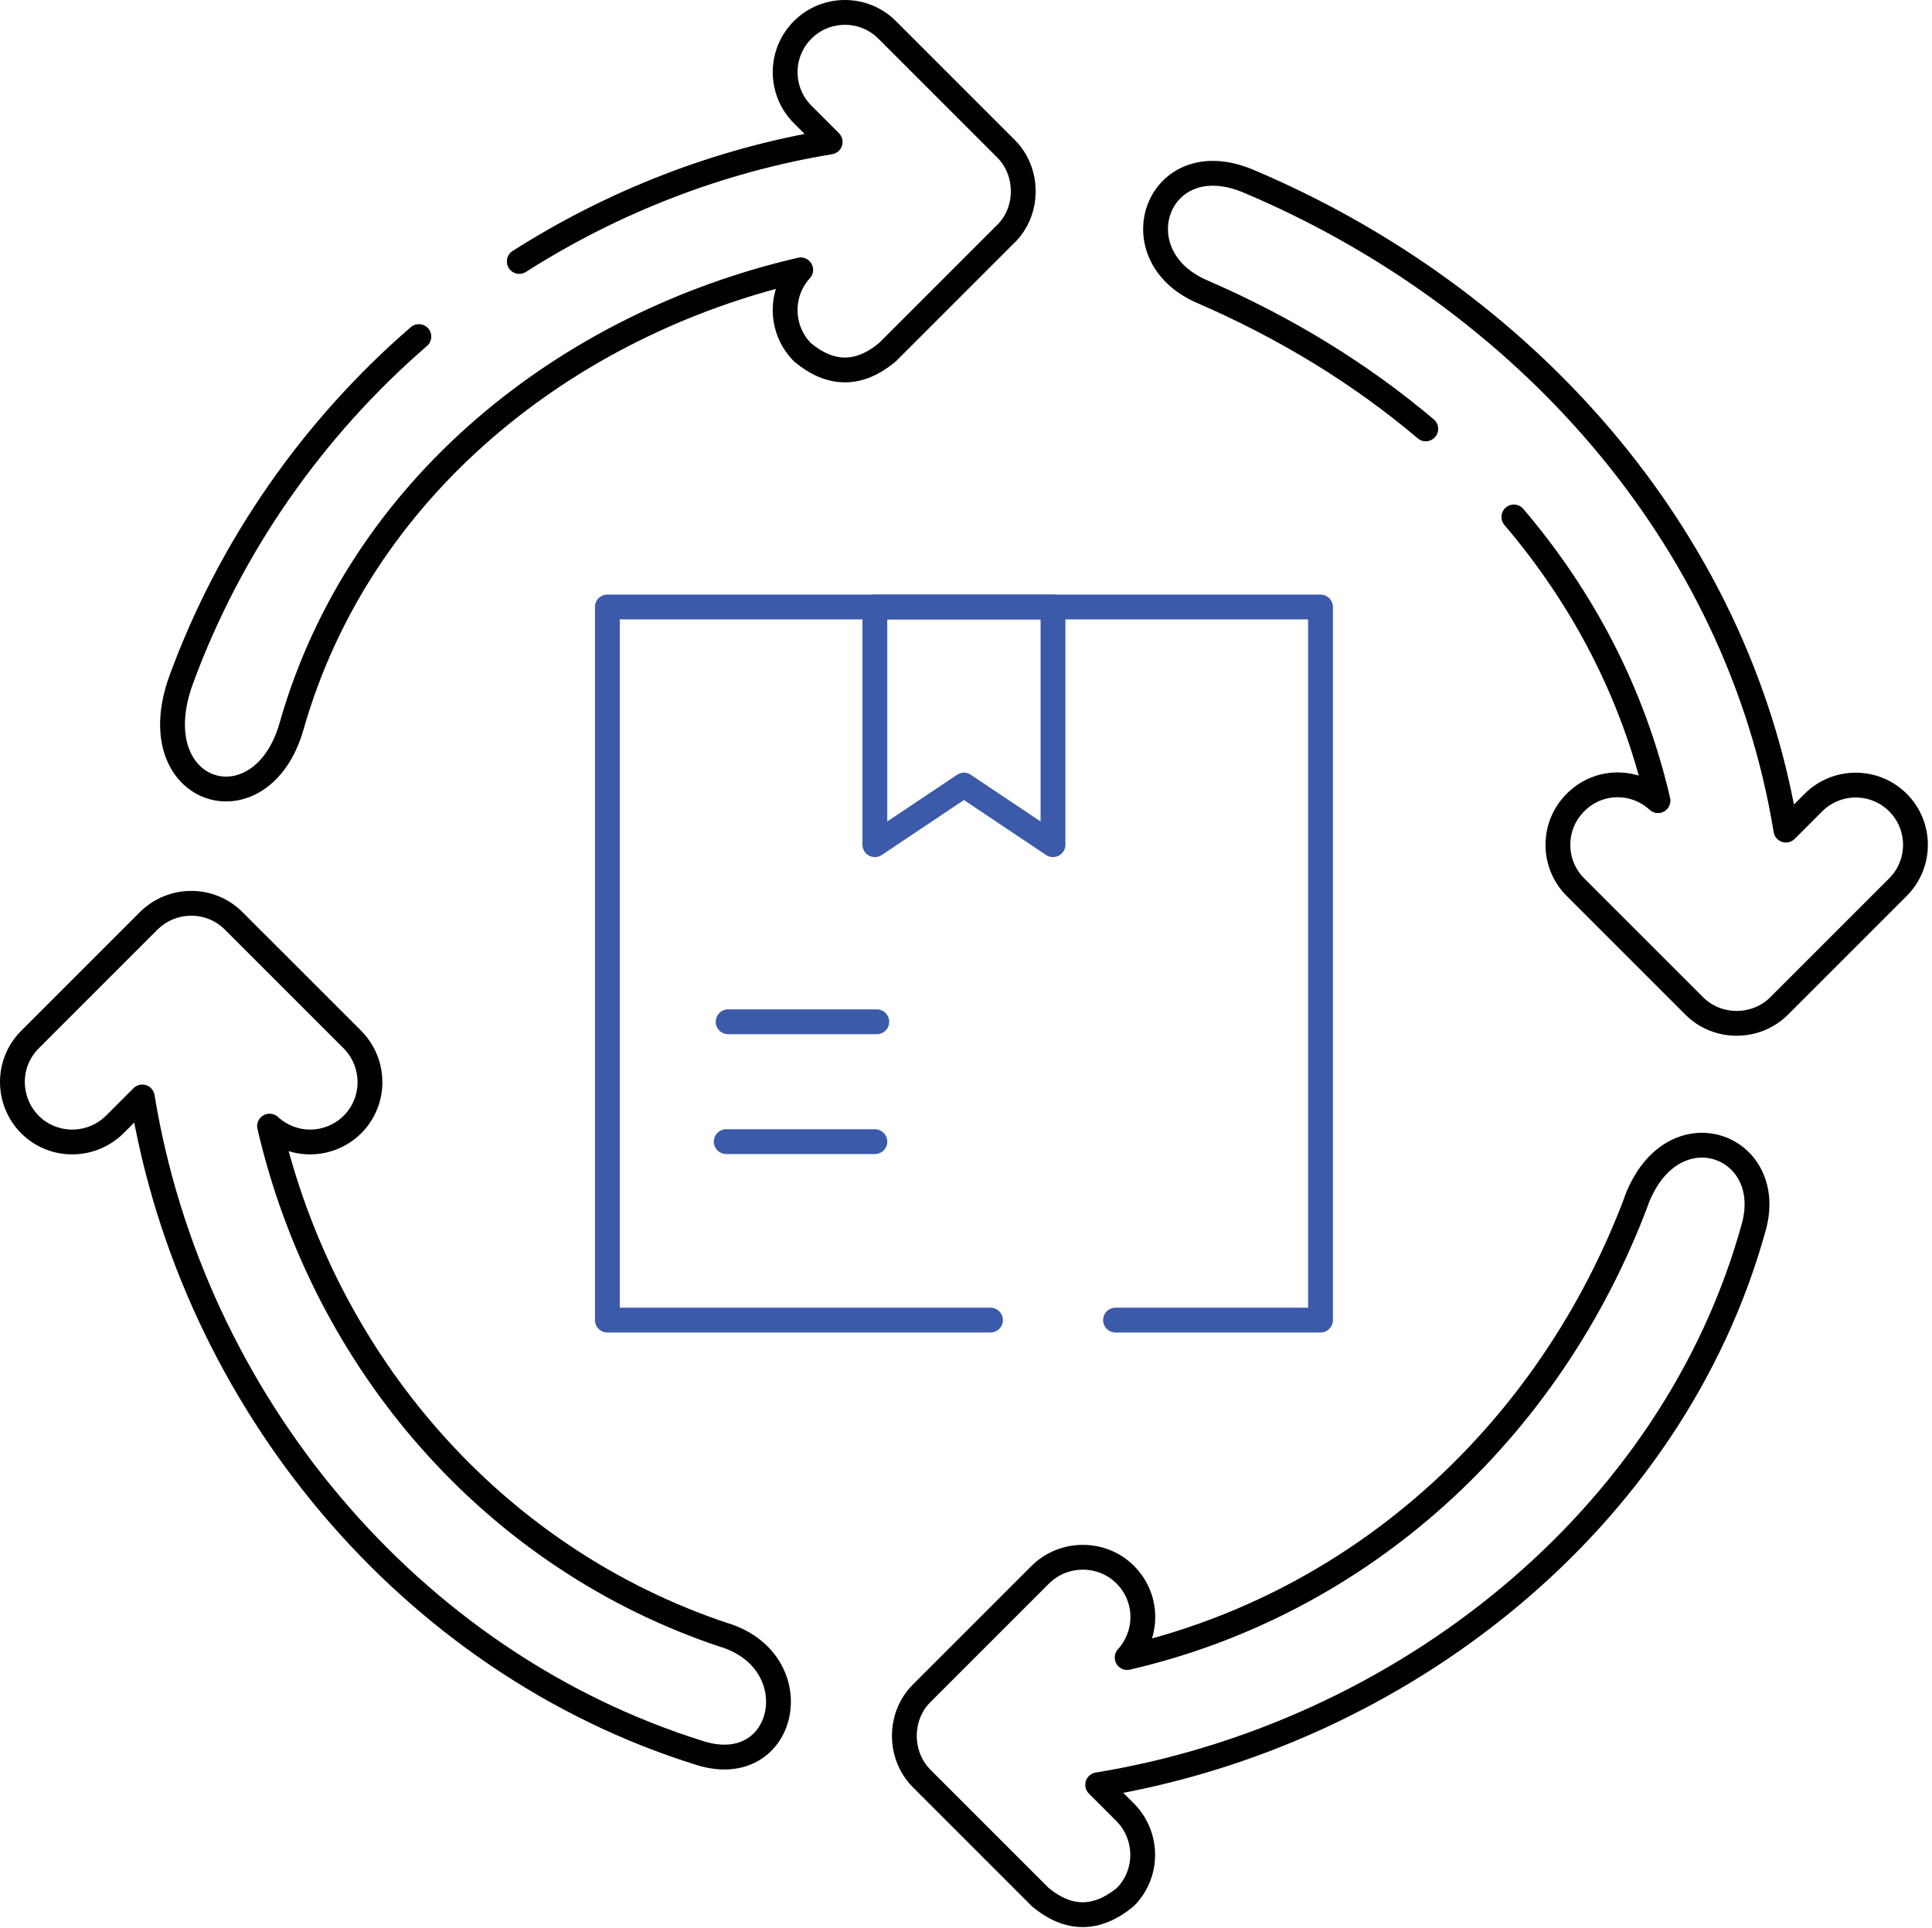
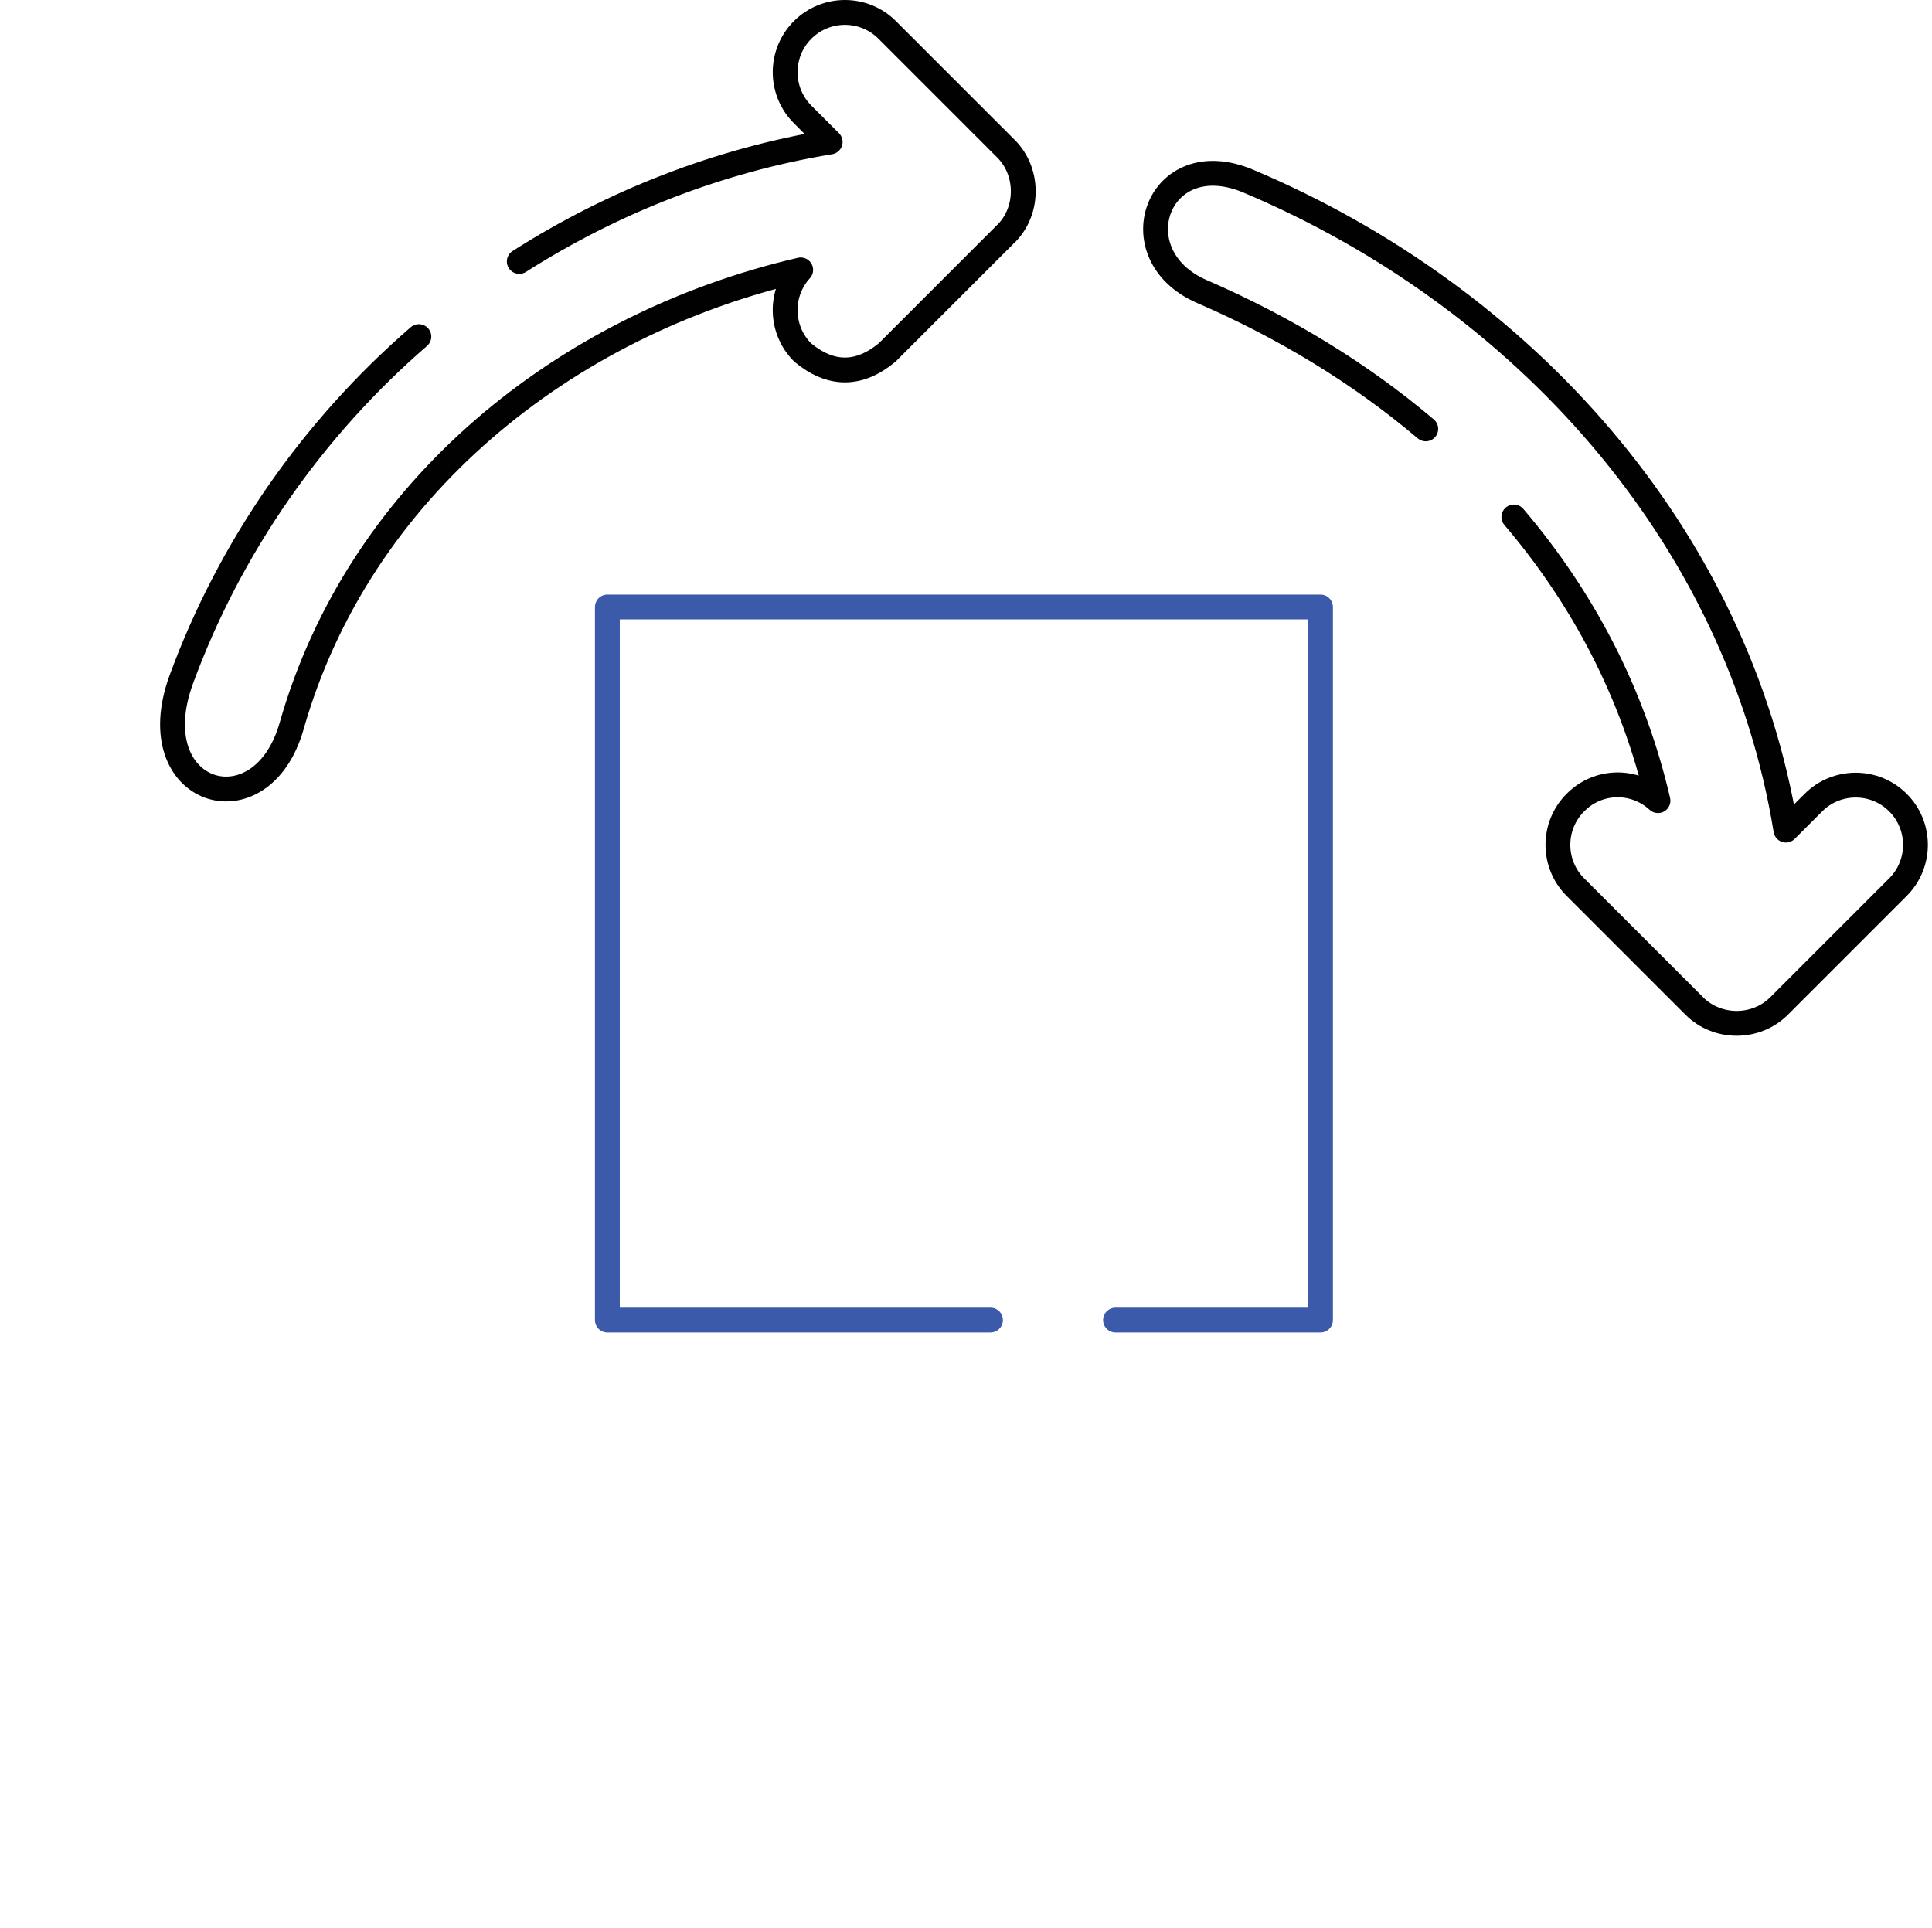
<svg xmlns="http://www.w3.org/2000/svg" width="467" height="466" viewBox="0 0 467 466" fill="none">
-   <path d="M395.517 290.382C374.615 345.886 329.288 387.534 272.454 400.685C277.62 394.971 277.542 386.203 271.984 380.645C266.426 375.086 257.188 375.008 251.473 380.645L222.743 409.375C217.263 414.855 217.185 424.249 222.743 429.886L251.473 458.616C258.284 464.252 265.095 464.252 271.984 458.616C277.62 452.979 277.62 443.82 271.984 438.105L265.33 431.451C338.604 419.474 404.363 367.571 423.934 296.567C429.414 276.604 404.128 267.367 395.517 290.304V290.382Z" stroke="#010101" stroke-width="6" stroke-linecap="round" stroke-linejoin="round" />
  <path d="M125.516 63.201C148.14 48.797 173.661 38.776 200.669 34.314L194.015 27.66C188.378 22.023 188.378 12.864 194.015 7.227C199.651 1.591 208.81 1.591 214.447 7.227L243.177 35.958C248.579 41.359 248.735 50.519 243.569 56.077C243.412 56.233 243.334 56.39 243.177 56.468L214.447 85.199C207.636 90.835 200.825 90.835 194.015 85.199C188.535 79.719 188.378 70.873 193.545 65.236C136.71 78.388 86.843 118.078 70.481 175.539C63.123 201.295 33.688 192.135 43.786 164.344C55.608 132.091 75.648 103.517 101.247 81.363" stroke="#010101" stroke-width="6" stroke-linecap="round" stroke-linejoin="round" />
-   <path d="M175.383 395.362C119.096 376.73 78.31 329.055 65.158 272.221C67.898 274.726 71.421 276.057 74.944 276.057C78.623 276.057 82.381 274.647 85.199 271.829C90.835 266.193 90.835 257.033 85.199 251.319L56.468 222.588C50.832 216.952 41.673 216.952 35.958 222.588L7.227 251.319C1.591 256.955 1.591 266.114 7.227 271.829C12.864 277.466 22.023 277.466 27.738 271.829L34.392 265.175C46.37 338.449 98.899 401.86 169.198 423.779C189.943 430.277 196.05 402.173 175.461 395.362H175.383Z" stroke="#010101" stroke-width="6" stroke-linecap="round" stroke-linejoin="round" />
  <path d="M365.929 124.967C382.603 144.538 394.737 167.554 400.765 193.545C395.051 188.299 386.283 188.456 380.803 194.014C375.166 199.651 375.166 208.81 380.803 214.447L409.533 243.177C415.17 248.813 424.486 248.735 430.044 243.177L458.774 214.447C464.411 208.81 464.411 199.651 458.774 194.014C453.138 188.378 443.978 188.378 438.342 194.014L431.688 200.668C420.023 129.116 367.808 71.656 301.735 43.786C279.816 34.549 270.108 61.635 290.541 70.481C310.425 79.093 328.744 90.209 344.635 103.674" stroke="#010101" stroke-width="6" stroke-linecap="round" stroke-linejoin="round" />
  <path d="M269.638 319.113H319.192V146.73H146.81V319.113H239.42" stroke="#3B5AA9" stroke-width="6" stroke-linecap="round" stroke-linejoin="round" />
-   <path d="M254.527 146.73H211.471V204.191L232.999 189.787L254.527 204.191V146.73Z" stroke="#3B5AA9" stroke-width="6" stroke-linecap="round" stroke-linejoin="round" />
-   <path d="M176 247H211.933" stroke="#3B5AA9" stroke-width="6" stroke-linecap="round" stroke-linejoin="round" />
-   <path d="M175.539 275.978H211.472" stroke="#3B5AA9" stroke-width="6" stroke-linecap="round" stroke-linejoin="round" />
</svg>